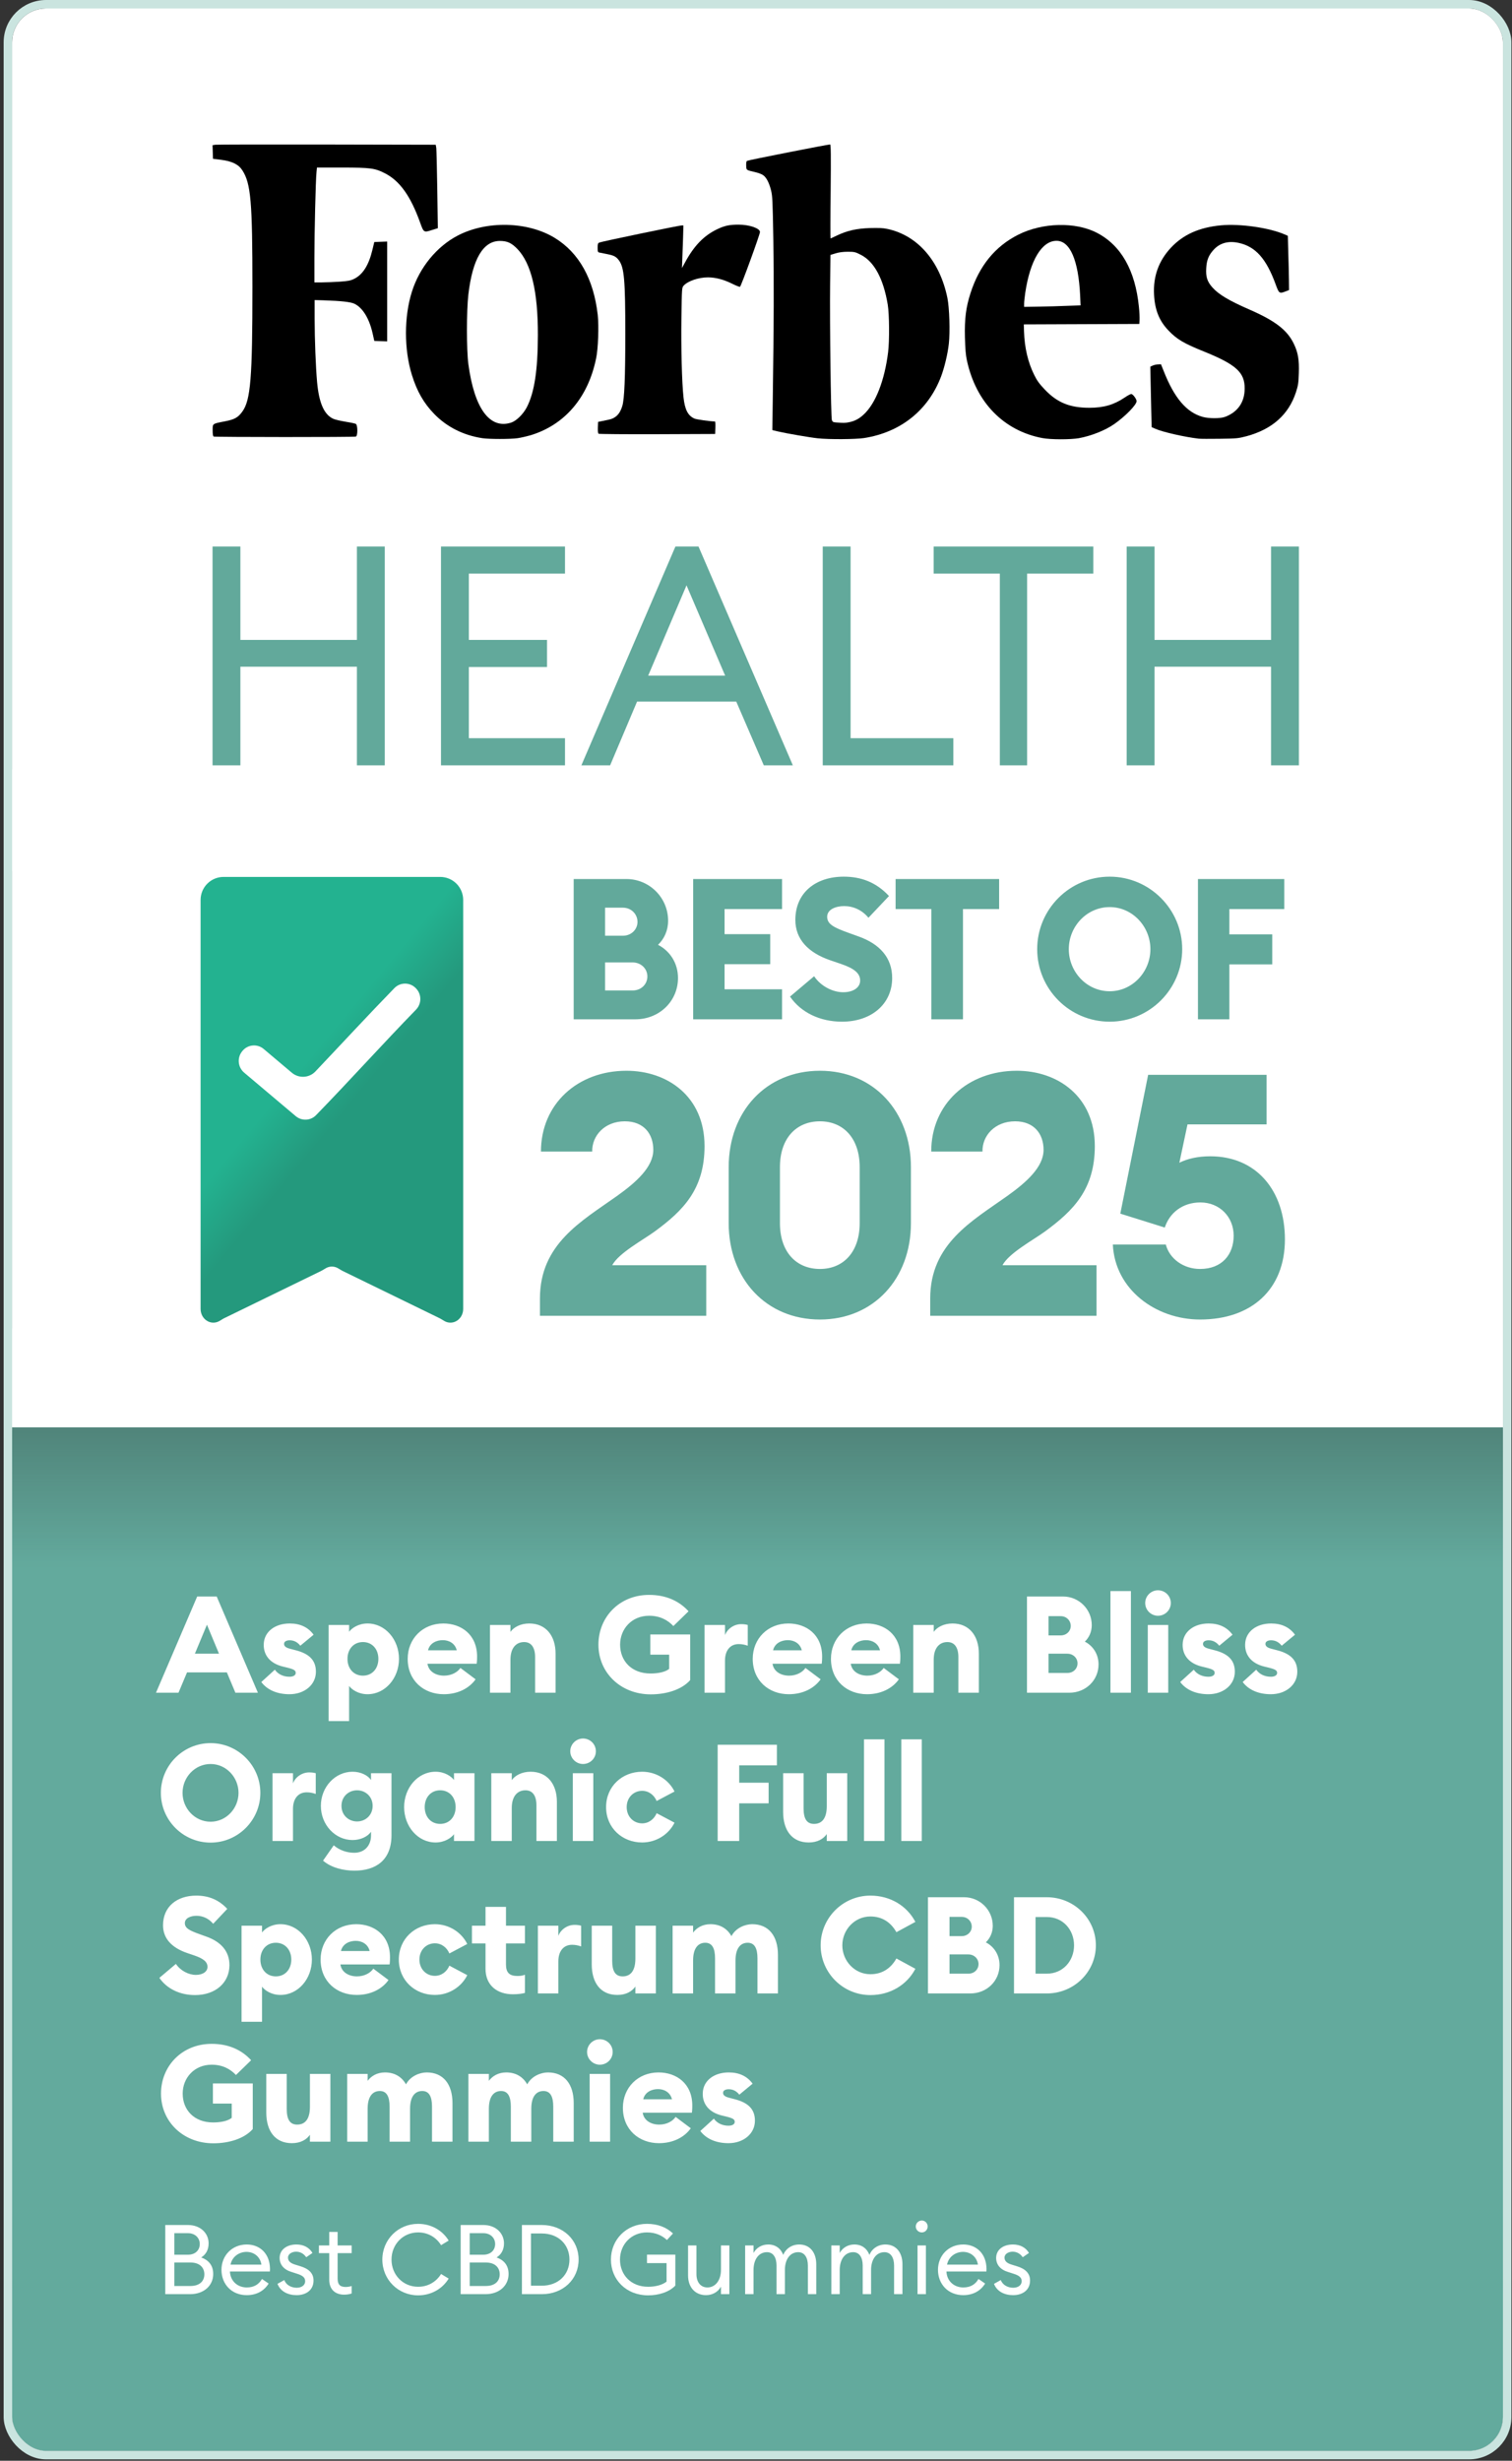
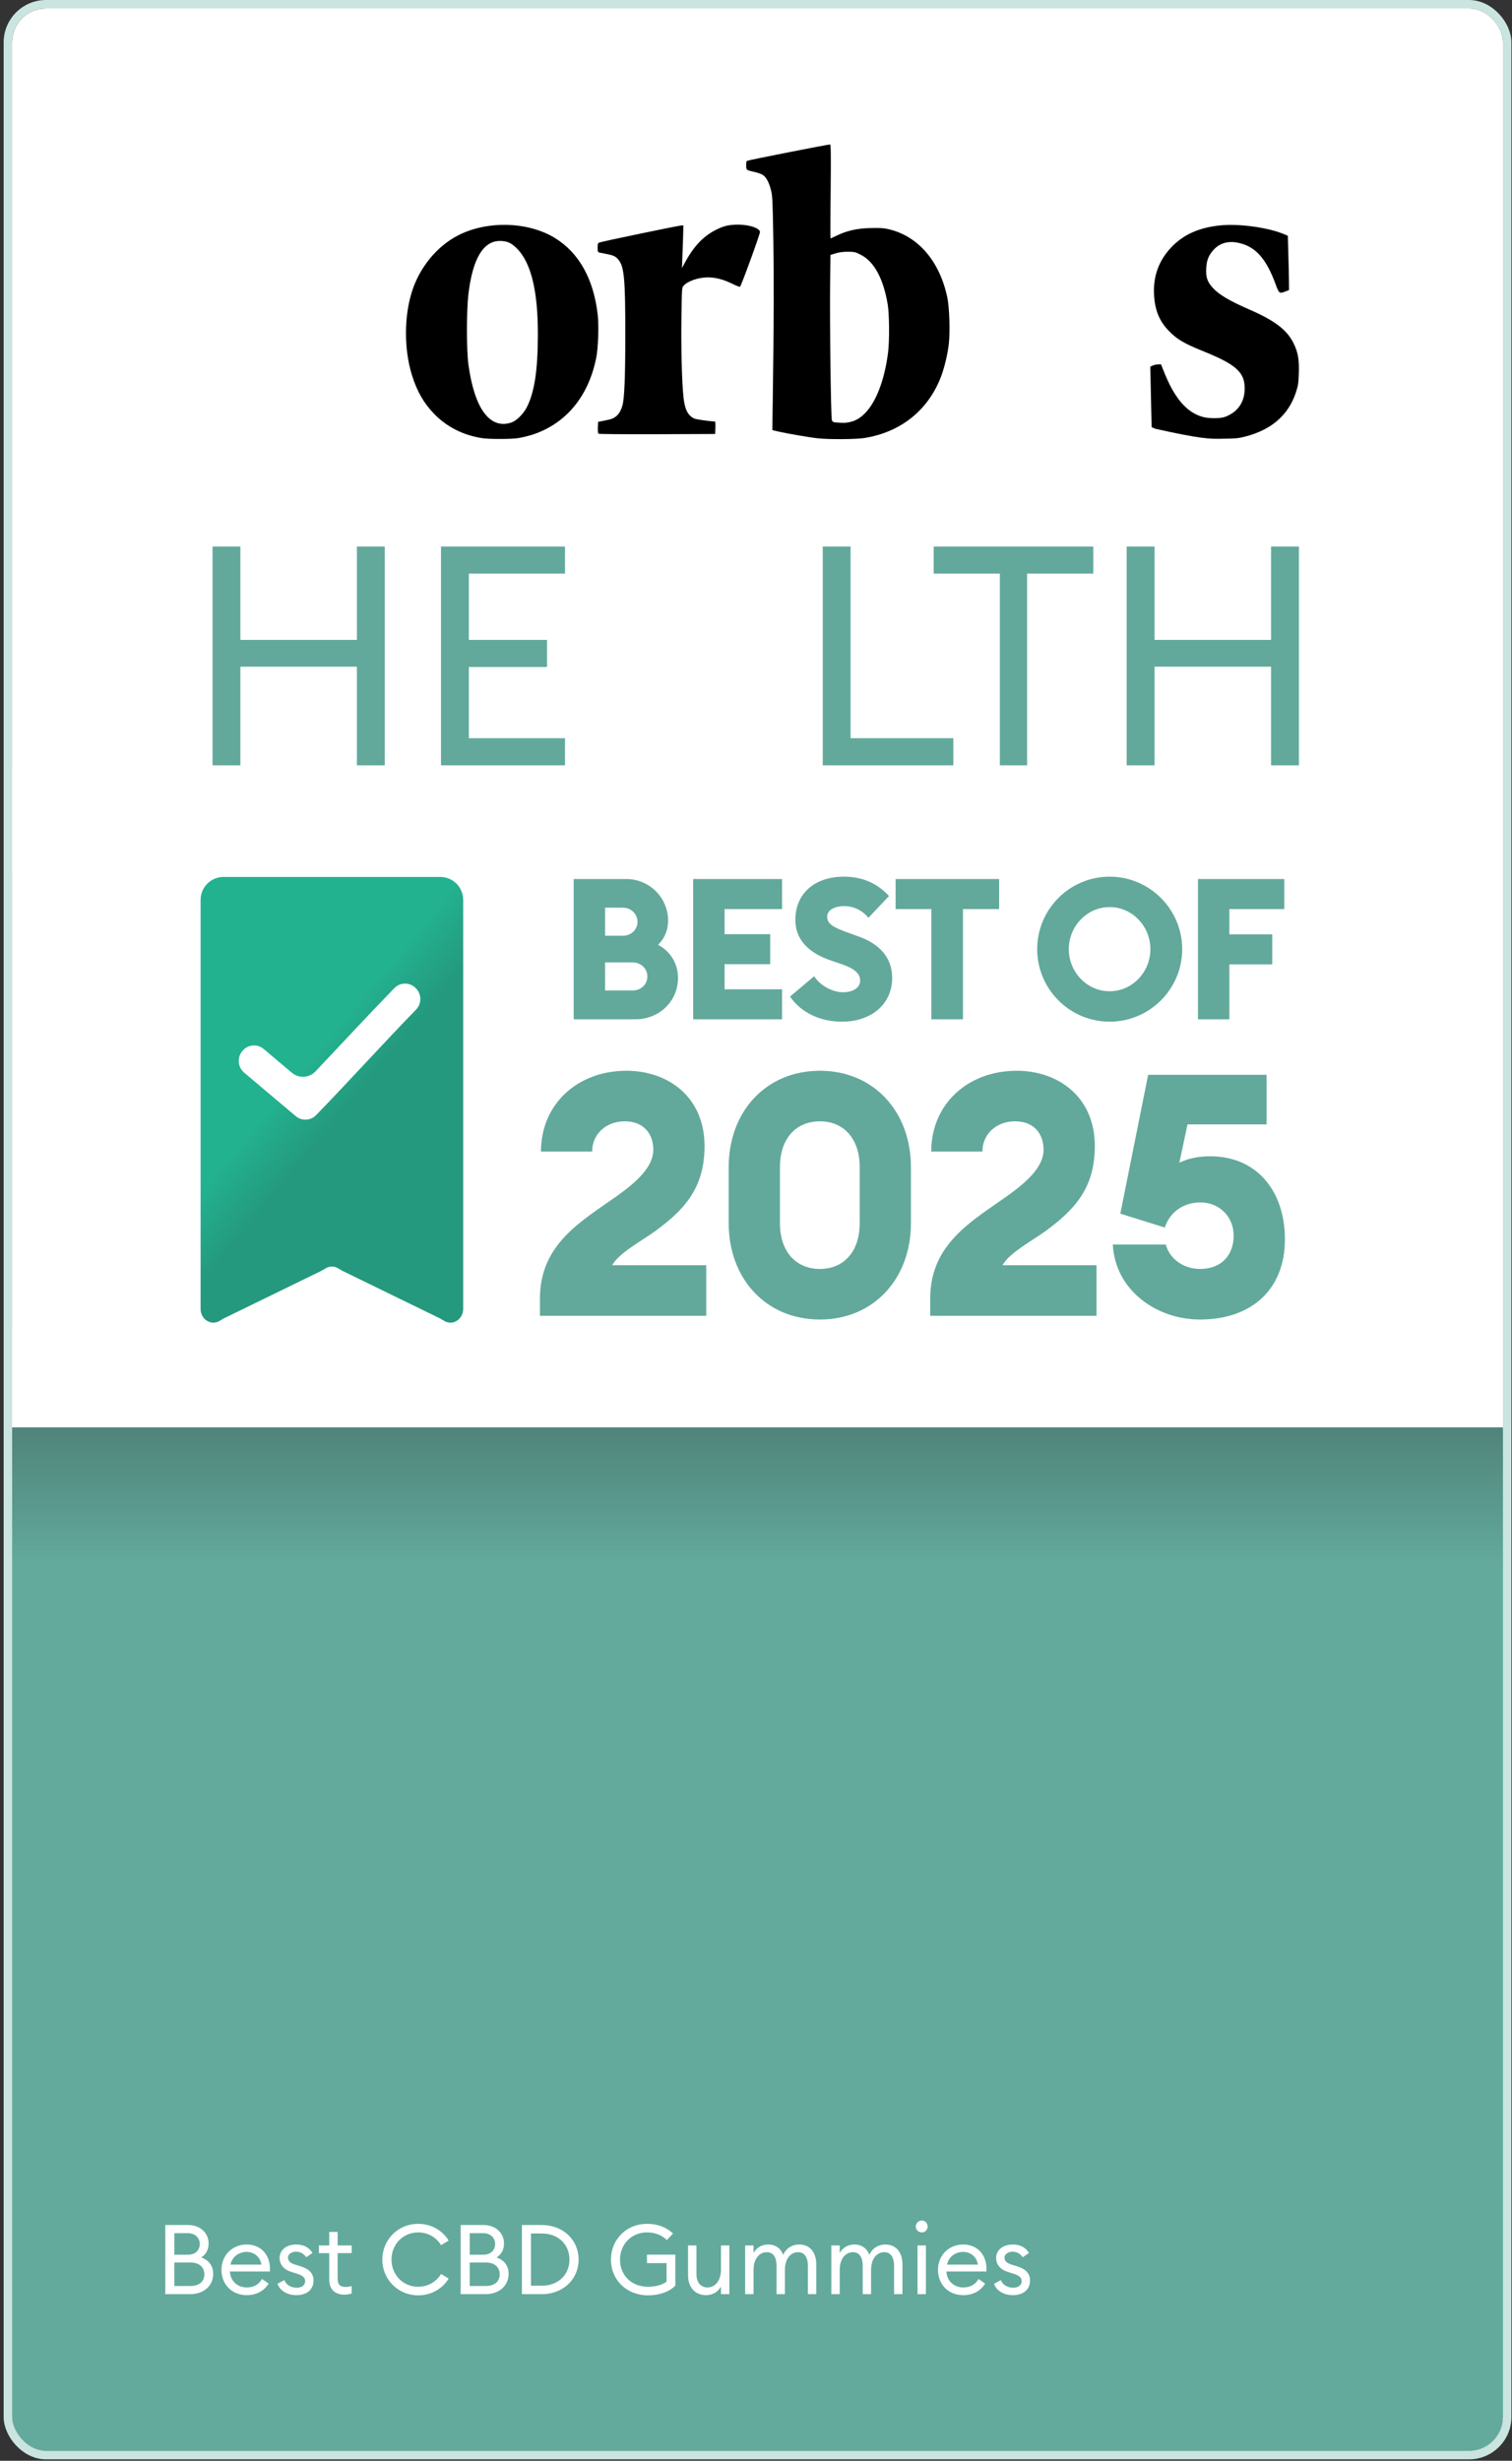
<svg xmlns="http://www.w3.org/2000/svg" width="357" height="581" viewBox="0 0 357 581" fill="none">
  <rect x="0" y="0" width="357" height="581" fill="#333333" stroke="none" />
  <g clip-path="url(#clip0_4_4059)">
    <rect x="2.862" y="2" width="352" height="576.664" rx="8" fill="white" />
    <path d="M50.183 129.031H56.76V151.08H84.272V129.031H90.85V180.699H84.272V157.412H56.76V180.699H50.183V129.031Z" fill="#62A99B" />
    <path d="M104.124 129.031H133.405V135.434H110.702V151.08H129.161V157.484H110.702V174.295H133.405V180.699H104.124V129.031Z" fill="#62A99B" />
-     <path d="M159.477 129.031H164.923L187.201 180.699H180.341L173.834 165.635H150.424L144.059 180.699H137.269L159.477 129.031ZM153.041 159.522H171.217L162.094 138.2L153.041 159.522Z" fill="#62A99B" />
    <path d="M194.258 129.031H200.835V174.295H225.094V180.699H194.258V129.031Z" fill="#62A99B" />
    <path d="M236.075 135.434H220.445V129.031H258.141V135.434H242.511V180.699H236.075V135.434Z" fill="#62A99B" />
    <path d="M266.019 129.031H272.596V151.08H300.108V129.031H306.685V180.699H300.108V157.412H272.596V180.699H266.019V129.031Z" fill="#62A99B" />
-     <path d="M305.474 81.143C303.918 77.916 301.065 75.738 295.1 73.13C290.225 71.005 287.761 69.553 286.257 67.859C285.038 66.488 284.675 65.359 284.805 63.315C284.909 61.406 285.375 60.276 286.516 59.013C287.995 57.372 290.017 56.808 292.455 57.345C296.449 58.206 298.99 61.083 301.195 67.133C301.973 69.284 302.076 69.365 303.477 68.827L304.359 68.478L304.333 66.004C304.307 64.632 304.255 61.755 304.177 59.631L304.073 55.678L303.399 55.382C299.742 53.769 292.792 52.774 288.28 53.204C283.145 53.688 279.359 55.382 276.454 58.502C273.576 61.594 272.253 65.251 272.486 69.58C272.668 73.157 273.705 75.738 275.832 77.97C277.803 80.067 279.463 81.062 284.208 82.972C291.859 86.064 293.907 87.919 293.882 91.738C293.882 94.964 292.222 97.331 289.214 98.433C288.15 98.837 285.427 98.837 283.975 98.433C280.163 97.385 277.258 93.969 274.769 87.624L274.12 86.01L273.368 86.037C272.953 86.064 272.383 86.198 272.123 86.333L271.605 86.575L271.657 89.344C271.683 90.877 271.76 94.077 271.812 96.497L271.916 100.853L272.772 101.23C274.509 102.01 279.748 103.193 283.015 103.569C283.43 103.623 285.661 103.623 287.995 103.596C292.04 103.542 292.326 103.515 294.374 102.978C300.391 101.337 304.281 97.868 305.992 92.598C306.511 90.985 306.589 90.474 306.667 88.081C306.77 84.908 306.485 83.24 305.474 81.143Z" fill="black" />
-     <path d="M259.001 54.975C253.944 52.34 246.112 52.528 240.381 55.432C234.961 58.175 231.227 62.746 229.152 69.2C228.063 72.561 227.726 75.277 227.829 79.633C227.907 82.376 228.011 83.801 228.296 85.092C230.423 94.987 236.984 101.71 246.112 103.431C248.135 103.807 252.699 103.807 254.748 103.458C257.653 102.92 260.998 101.602 263.125 100.097C265.692 98.295 268.363 95.579 268.363 94.719C268.363 94.208 267.481 93.024 267.092 93.024C266.937 93.024 266.211 93.401 265.51 93.885C262.995 95.579 260.583 96.278 257.212 96.278C252.596 96.278 249.639 95.068 246.709 92.003C245.412 90.631 244.868 89.905 244.193 88.534C242.715 85.549 241.911 82.134 241.781 78.262L241.73 76.595L269.012 76.487L269.063 75.519C269.089 74.981 269.037 73.61 268.908 72.454C268.052 63.849 264.707 57.933 259.001 54.975ZM245.257 72.4L241.807 72.454V71.674C241.807 71.244 241.937 70.114 242.067 69.173C243.208 61.483 245.983 56.857 249.458 56.857C252.648 56.857 254.618 61.402 255.033 69.738L255.137 72.104L251.921 72.212C250.158 72.292 247.15 72.373 245.257 72.4Z" fill="black" />
+     <path d="M305.474 81.143C303.918 77.916 301.065 75.738 295.1 73.13C290.225 71.005 287.761 69.553 286.257 67.859C285.038 66.488 284.675 65.359 284.805 63.315C284.909 61.406 285.375 60.276 286.516 59.013C287.995 57.372 290.017 56.808 292.455 57.345C296.449 58.206 298.99 61.083 301.195 67.133C301.973 69.284 302.076 69.365 303.477 68.827L304.359 68.478L304.333 66.004C304.307 64.632 304.255 61.755 304.177 59.631L304.073 55.678L303.399 55.382C299.742 53.769 292.792 52.774 288.28 53.204C283.145 53.688 279.359 55.382 276.454 58.502C273.576 61.594 272.253 65.251 272.486 69.58C272.668 73.157 273.705 75.738 275.832 77.97C277.803 80.067 279.463 81.062 284.208 82.972C291.859 86.064 293.907 87.919 293.882 91.738C293.882 94.964 292.222 97.331 289.214 98.433C288.15 98.837 285.427 98.837 283.975 98.433C280.163 97.385 277.258 93.969 274.769 87.624L274.12 86.01L273.368 86.037C272.953 86.064 272.383 86.198 272.123 86.333L271.605 86.575L271.657 89.344C271.683 90.877 271.76 94.077 271.812 96.497L271.916 100.853L272.772 101.23C283.43 103.623 285.661 103.623 287.995 103.596C292.04 103.542 292.326 103.515 294.374 102.978C300.391 101.337 304.281 97.868 305.992 92.598C306.511 90.985 306.589 90.474 306.667 88.081C306.77 84.908 306.485 83.24 305.474 81.143Z" fill="black" />
    <path d="M209.562 54.061C208.472 53.819 207.487 53.792 205.386 53.846C202.196 53.954 200.018 54.465 197.632 55.594C196.854 55.971 196.154 56.293 196.102 56.293C196.05 56.293 196.05 51.292 196.128 45.215C196.206 36.61 196.18 34.109 195.998 34.109C195.402 34.109 176.574 37.82 176.367 37.981C176.211 38.115 176.159 38.519 176.185 39.137C176.237 40.213 176.133 40.132 178.416 40.67C179.116 40.831 179.92 41.154 180.205 41.369C180.983 41.934 181.605 43.171 182.046 44.919C182.383 46.29 182.435 47.285 182.591 56.67C182.746 66.242 182.72 76.057 182.461 94.073L182.357 101.549L183.706 101.872C185.651 102.329 191.253 103.297 193.068 103.485C195.739 103.781 202.015 103.727 203.986 103.431C212.648 102.087 219.157 96.87 222.191 88.911C222.995 86.786 223.773 83.533 224.032 81.139C224.344 78.316 224.162 72.642 223.695 70.357C221.906 61.617 216.667 55.594 209.562 54.061ZM196.413 99.183C196.18 98.537 195.895 76.138 195.998 67.184L196.076 60.192L197.295 59.816C198.099 59.574 199.059 59.439 200.174 59.439C201.73 59.439 201.937 59.493 203.26 60.165C206.424 61.779 208.602 65.839 209.613 71.97C209.976 74.229 210.028 80.44 209.691 83.156C208.861 89.825 206.761 95.23 203.96 97.838C202.845 98.887 201.807 99.425 200.459 99.694C199.499 99.882 199.188 99.882 197.451 99.747C196.725 99.694 196.569 99.613 196.413 99.183Z" fill="black" />
    <path d="M174.379 53.04C172.226 53.04 171.085 53.282 169.347 54.116C166.184 55.622 163.824 58.069 161.697 62.049L161.023 63.285L161.101 61.081C161.152 59.87 161.23 57.612 161.282 56.052L161.36 53.229H160.919C160.349 53.229 142.065 57.02 141.521 57.262C141.158 57.423 141.106 57.585 141.106 58.499C141.106 59.44 141.158 59.548 141.521 59.629C141.754 59.682 142.584 59.844 143.388 60.005C144.996 60.328 145.489 60.596 146.163 61.511C147.382 63.205 147.641 66.163 147.641 78.774C147.641 89.073 147.434 94.209 146.941 95.822C146.37 97.785 145.333 98.807 143.544 99.13C142.973 99.237 142.195 99.399 141.858 99.479L141.21 99.614L141.158 100.931C141.132 101.846 141.184 102.303 141.339 102.41C141.469 102.491 147.719 102.545 155.214 102.518L168.855 102.464L168.907 100.985C168.932 100.179 168.907 99.506 168.803 99.506C167.74 99.506 164.498 99.049 163.979 98.834C162.449 98.162 161.697 96.737 161.386 93.832C160.997 90.418 160.789 81.92 160.893 74.983C160.997 67.964 160.997 67.938 161.412 67.453C162.397 66.351 164.913 65.49 167.143 65.49C168.932 65.49 170.8 65.975 172.771 66.942C173.73 67.427 174.586 67.749 174.716 67.722C174.975 67.615 179.436 55.353 179.436 54.788C179.461 53.901 176.92 53.04 174.379 53.04Z" fill="black" />
    <path d="M141.133 74.364C140.173 65.867 136.698 59.655 130.967 56.16C124.613 52.288 114.94 52.045 108.068 55.622C103.114 58.203 99.043 63.178 97.253 68.879C95.386 74.767 95.386 82.512 97.253 88.535C98.446 92.38 100.054 95.204 102.544 97.758C105.526 100.824 109.442 102.787 113.903 103.459C115.51 103.701 120.542 103.701 122.201 103.459C122.979 103.352 124.328 103.029 125.21 102.787C133.327 100.34 138.851 93.886 140.744 84.636C141.236 82.431 141.418 76.946 141.133 74.364ZM120.619 99.802C115.588 101.362 111.984 96.387 110.583 85.954C110.142 82.593 110.142 73.396 110.583 69.551C111.569 61.161 114.058 56.913 118 56.886C119.764 56.886 120.749 57.343 122.149 58.768C125.443 62.21 127.025 68.798 126.999 79.151C126.973 87.406 126.195 92.596 124.406 96.118C123.524 97.812 121.916 99.399 120.619 99.802Z" fill="black" />
-     <path d="M74.84 39.564H80.716C87.458 39.564 88.559 39.702 90.946 40.946C94.409 42.742 96.927 46.28 99.157 52.443C100.049 54.958 100.049 54.93 102.042 54.294L103.38 53.88L103.249 44.815C103.17 39.84 103.065 35.391 103.013 34.949L102.882 34.175L77.149 34.12C62.984 34.092 51.127 34.12 50.812 34.175L50.183 34.286L50.288 37.491L52.255 37.74C54.8 38.072 56.321 38.818 57.213 40.2C59.233 43.323 59.6 47.579 59.6 67.753C59.6 89.254 59.18 94.478 57.213 97.186C56.19 98.596 55.377 99.038 53.094 99.48C50.104 100.06 50.209 99.978 50.209 101.608C50.209 102.52 50.288 102.99 50.445 103.073C50.786 103.211 83.707 103.239 84.047 103.073C84.493 102.879 84.467 100.337 84.021 100.088C83.838 99.978 82.736 99.756 81.556 99.563C80.375 99.37 79.064 99.066 78.67 98.872C76.519 97.877 75.312 95.141 74.867 90.194C74.552 86.657 74.29 80.107 74.29 75.27V70.849L76.283 70.904C80.559 71.042 82.762 71.291 83.654 71.705C85.595 72.617 87.143 75.105 87.956 78.615L88.376 80.494L91.418 80.604V57.03L88.376 57.141L87.93 58.993C87.064 62.613 85.674 64.824 83.602 65.846C82.762 66.261 82.159 66.371 80.139 66.51C78.801 66.593 76.939 66.675 75.968 66.675H74.237V60.817C74.237 54.958 74.526 42.521 74.735 40.587L74.84 39.564Z" fill="black" />
    <rect x="2.862" y="181.664" width="352" height="24" fill="white" />
    <g clip-path="url(#clip1_4_4059)">
      <path d="M47.362 309.027C47.351 310.28 48.019 311.426 49.076 311.967C49.914 312.395 50.876 312.382 51.69 311.961C52.12 311.738 52.511 311.442 52.946 311.23L75.819 300.08C76.245 299.872 76.629 299.584 77.051 299.366C77.878 298.939 78.846 298.939 79.673 299.366C80.094 299.584 80.478 299.872 80.905 300.08L103.778 311.23C104.213 311.442 104.604 311.738 105.034 311.961C105.848 312.382 106.811 312.395 107.649 311.967C108.705 311.426 109.373 310.28 109.361 309.027V212.474C109.361 209.476 106.931 207.046 103.933 207.046H52.79C49.792 207.046 47.362 209.476 47.362 212.474L47.362 309.027Z" fill="url(#paint0_linear_4_4059)" />
      <path d="M98.157 233.294C96.772 231.876 94.489 231.881 93.11 233.306C87.044 239.534 80.622 246.498 74.472 252.977C72.991 254.537 70.552 254.665 68.907 253.278L62.25 247.663C60.735 246.387 58.466 246.608 57.226 248.153L57.166 248.228C55.94 249.757 56.153 251.983 57.646 253.252L57.705 253.302L69.826 263.528C71.233 264.715 73.337 264.623 74.617 263.3C82.295 255.416 90.614 246.198 98.147 238.464L98.229 238.379C99.585 236.977 99.58 234.752 98.218 233.356L98.157 233.294Z" fill="white" />
      <g clip-path="url(#clip2_4_4059)">
        <path d="M135.452 240.664V207.544H147.907C153.318 207.544 157.749 211.929 157.749 217.387C157.749 219.719 156.816 221.679 155.37 223.078C158.169 224.524 160.081 227.369 160.081 230.915C160.081 236.372 155.697 240.664 150.006 240.664H135.452ZM142.869 220.932H147.067C149.073 220.932 150.519 219.439 150.519 217.667C150.519 215.848 149.073 214.308 147.067 214.308H142.869V220.932ZM142.869 233.853H149.399C151.358 233.853 152.851 232.407 152.851 230.541C152.851 228.722 151.358 227.23 149.353 227.23H142.869V233.853ZM163.662 240.664V207.544H184.654V214.635H171.079V220.559H181.855V227.649H171.079V233.574H184.654V240.664H163.662ZM198.801 241.224C193.577 241.224 189.098 239.031 186.533 235.299L192.224 230.495C193.81 232.874 196.655 234.273 199.081 234.273C201.553 234.273 203.093 233.107 203.093 231.521C203.093 229.842 201.787 228.676 198.475 227.556L196.142 226.763C190.778 224.944 187.792 221.725 187.792 217.2C187.792 210.763 192.597 206.985 199.221 206.985C203.233 206.985 206.824 208.244 209.903 211.556L205.052 216.687C203.512 214.821 201.413 213.935 199.314 213.935C197.308 213.935 195.303 214.728 195.303 216.454C195.303 218.227 196.935 219.02 200.434 220.279L202.766 221.119C207.571 222.845 210.696 226.017 210.649 231.008C210.603 237.025 205.798 241.224 198.801 241.224ZM219.905 240.664V214.635H211.461V207.544H235.905V214.635H227.368V240.664H219.905ZM262.012 241.224C252.542 241.224 244.892 233.527 244.892 224.104C244.892 214.681 252.542 206.985 262.012 206.985C271.434 206.985 279.131 214.681 279.131 224.104C279.131 233.527 271.434 241.224 262.012 241.224ZM262.012 234.04C267.376 234.04 271.621 229.469 271.621 224.104C271.621 218.74 267.376 214.168 262.012 214.168C256.601 214.168 252.356 218.74 252.356 224.104C252.356 229.469 256.601 234.04 262.012 234.04ZM282.849 240.664V207.544H303.234V214.635H290.266V220.606H300.389V227.696H290.266V240.664H282.849Z" fill="#62A99B" />
        <path d="M166.751 298.724V310.664H127.487V306.577C127.487 293.676 137.343 288.307 145.676 282.378C150.164 279.173 154.25 275.567 154.25 271.48C154.25 267.794 152.087 264.749 147.519 264.749C142.792 264.749 139.747 268.115 139.827 271.881H127.727C127.727 260.662 136.381 252.81 147.92 252.81C157.536 252.81 166.35 258.819 166.35 270.599C166.35 280.775 161.302 285.823 154.651 290.711C151.926 292.715 146.077 295.84 144.554 298.724H166.751ZM193.606 311.545C180.866 311.545 172.051 301.93 172.051 288.788V275.567C172.051 262.425 180.866 252.81 193.606 252.81C206.267 252.81 215.081 262.425 215.081 275.567V288.788C215.081 301.93 206.267 311.545 193.606 311.545ZM193.606 299.606C199.135 299.606 202.982 295.599 202.982 288.788V275.567C202.982 268.756 199.135 264.749 193.606 264.749C187.997 264.749 184.151 268.756 184.151 275.567V288.788C184.151 295.599 187.997 299.606 193.606 299.606ZM258.898 298.724V310.664H219.634V306.577C219.634 293.676 229.49 288.307 237.823 282.378C242.311 279.173 246.397 275.567 246.397 271.48C246.397 267.794 244.234 264.749 239.666 264.749C234.939 264.749 231.894 268.115 231.974 271.881H219.874C219.874 260.662 228.528 252.81 240.067 252.81C249.683 252.81 258.497 258.819 258.497 270.599C258.497 280.775 253.449 285.823 246.798 290.711C244.074 292.715 238.224 295.84 236.702 298.724H258.898ZM283.349 311.545C272.852 311.545 263.237 304.414 262.756 293.836H275.256C276.138 297.202 279.423 299.606 283.349 299.606C288.558 299.606 291.282 296.16 291.282 291.753C291.282 287.266 287.917 283.9 283.43 283.9C279.183 283.9 276.138 286.384 275.016 289.83L264.519 286.545L271.089 253.771H299.055V265.47H280.385L278.461 274.525C280.385 273.563 282.869 273.003 285.753 273.003C296.651 273.003 303.382 281.096 303.382 292.635C303.382 304.414 295.529 311.545 283.349 311.545Z" fill="#62A99B" />
      </g>
    </g>
    <rect x="2.862" y="313.664" width="352" height="24" fill="white" />
    <path d="M2.862 337.664H354.862V570.664C354.862 575.082 351.28 578.664 346.862 578.664H10.862C6.443 578.664 2.862 575.082 2.862 570.664V337.664Z" fill="#63AA9D" />
    <rect x="2.862" y="337" width="352" height="33" fill="url(#paint1_linear_4_4059)" />
-     <path d="M36.83 399.664L46.558 376.944H51.166L60.894 399.664H55.582L53.566 394.864H44.158L42.142 399.664H36.83ZM46.014 390.448H51.71L48.862 383.6L46.014 390.448ZM68.35 400.016C65.566 400.016 63.166 399.088 61.694 397.136L64.894 394.224C65.63 395.28 66.878 395.888 68.35 395.888C69.086 395.888 69.822 395.632 69.822 394.992C69.822 394.448 69.534 394.16 67.87 393.744L66.814 393.488C63.774 392.752 62.206 390.8 62.27 388.24C62.334 385.264 64.926 383.312 68.414 383.312C70.878 383.312 72.766 384.208 74.046 385.968L70.91 388.56C70.174 387.632 69.31 387.28 68.382 387.28C67.774 387.28 67.07 387.504 67.07 388.112C67.07 388.464 67.198 388.944 68.414 389.264L69.886 389.648C72.798 390.416 74.59 391.824 74.59 394.704C74.59 397.808 71.87 400.016 68.35 400.016ZM77.596 406.352V383.664H82.428V385.264C83.068 384.4 84.636 383.312 86.78 383.312C90.972 383.312 94.204 387.12 94.204 391.664C94.204 396.208 90.972 400.016 86.78 400.016C84.636 400.016 83.068 398.928 82.428 398.064V406.352H77.596ZM85.692 395.632C87.868 395.632 89.34 393.968 89.34 391.664C89.34 389.36 87.868 387.696 85.692 387.696C83.516 387.696 82.044 389.36 82.044 391.664C82.044 393.968 83.516 395.632 85.692 395.632ZM104.773 400.016C100.069 400.016 96.261 396.816 96.261 391.664C96.261 386.896 99.813 383.312 104.677 383.312C108.901 383.312 112.645 385.936 112.645 391.12C112.645 391.536 112.645 392.048 112.549 392.816H100.933C101.221 394.736 103.013 395.632 104.837 395.632C106.693 395.632 108.101 394.736 108.709 393.808L112.293 396.496C110.789 398.608 108.133 400.016 104.773 400.016ZM104.549 387.248C103.141 387.248 101.477 387.888 101.061 389.648H107.845C107.429 387.952 105.957 387.248 104.549 387.248ZM115.689 399.664V383.664H120.521V385.296C121.289 384.208 122.889 383.312 124.969 383.312C128.905 383.312 131.177 386.224 131.177 390.416V399.664H126.345V391.248C126.345 389.04 125.481 387.696 123.753 387.696C121.929 387.696 120.521 389.008 120.521 391.888V399.664H115.689ZM153.647 400.048C146.575 400.048 141.295 394.96 141.295 388.304C141.295 381.84 146.223 376.56 153.263 376.56C157.295 376.56 160.399 378.032 162.575 380.432L158.991 383.92C157.711 382.544 155.855 381.488 153.263 381.488C149.135 381.488 146.415 384.624 146.415 388.304C146.415 392.176 149.135 395.12 153.583 395.12C155.375 395.12 157.039 394.8 157.999 394.032V390.672H153.551V385.904H162.959V396.688C160.943 398.96 157.327 400.048 153.647 400.048ZM166.346 399.664V383.664H171.178V386.064C171.69 384.656 173.226 383.472 174.986 383.472C175.466 383.472 175.978 383.504 176.554 383.664V388.56C175.818 388.304 175.178 388.176 174.41 388.176C172.33 388.176 171.178 389.776 171.178 392.08V399.664H166.346ZM186.241 400.016C181.537 400.016 177.729 396.816 177.729 391.664C177.729 386.896 181.281 383.312 186.145 383.312C190.369 383.312 194.113 385.936 194.113 391.12C194.113 391.536 194.113 392.048 194.017 392.816H182.401C182.689 394.736 184.481 395.632 186.305 395.632C188.161 395.632 189.569 394.736 190.177 393.808L193.761 396.496C192.257 398.608 189.601 400.016 186.241 400.016ZM186.017 387.248C184.609 387.248 182.945 387.888 182.529 389.648H189.313C188.897 387.952 187.425 387.248 186.017 387.248ZM204.71 400.016C200.006 400.016 196.198 396.816 196.198 391.664C196.198 386.896 199.75 383.312 204.614 383.312C208.838 383.312 212.582 385.936 212.582 391.12C212.582 391.536 212.582 392.048 212.486 392.816H200.87C201.158 394.736 202.95 395.632 204.774 395.632C206.63 395.632 208.038 394.736 208.646 393.808L212.23 396.496C210.726 398.608 208.07 400.016 204.71 400.016ZM204.486 387.248C203.078 387.248 201.414 387.888 200.998 389.648H207.782C207.366 387.952 205.894 387.248 204.486 387.248ZM215.627 399.664V383.664H220.459V385.296C221.227 384.208 222.827 383.312 224.907 383.312C228.843 383.312 231.115 386.224 231.115 390.416V399.664H226.283V391.248C226.283 389.04 225.419 387.696 223.691 387.696C221.867 387.696 220.459 389.008 220.459 391.888V399.664H215.627ZM242.48 399.664V376.944H251.024C254.736 376.944 257.776 379.952 257.776 383.696C257.776 385.296 257.136 386.64 256.144 387.6C258.064 388.592 259.376 390.544 259.376 392.976C259.376 396.72 256.368 399.664 252.464 399.664H242.48ZM247.568 386.128H250.448C251.824 386.128 252.816 385.104 252.816 383.888C252.816 382.64 251.824 381.584 250.448 381.584H247.568V386.128ZM247.568 394.992H252.048C253.392 394.992 254.416 394 254.416 392.72C254.416 391.472 253.392 390.448 252.016 390.448H247.568V394.992ZM262.189 399.664V375.664H267.021V399.664H262.189ZM273.402 381.488C271.77 381.488 270.394 380.144 270.394 378.48C270.394 376.816 271.77 375.472 273.402 375.472C275.098 375.472 276.442 376.816 276.442 378.48C276.442 380.144 275.098 381.488 273.402 381.488ZM271.002 399.664V383.664H275.834V399.664H271.002ZM285.318 400.016C282.534 400.016 280.134 399.088 278.662 397.136L281.862 394.224C282.598 395.28 283.846 395.888 285.318 395.888C286.054 395.888 286.79 395.632 286.79 394.992C286.79 394.448 286.502 394.16 284.838 393.744L283.782 393.488C280.742 392.752 279.174 390.8 279.238 388.24C279.302 385.264 281.894 383.312 285.382 383.312C287.846 383.312 289.734 384.208 291.014 385.968L287.878 388.56C287.142 387.632 286.278 387.28 285.35 387.28C284.742 387.28 284.038 387.504 284.038 388.112C284.038 388.464 284.166 388.944 285.382 389.264L286.854 389.648C289.766 390.416 291.558 391.824 291.558 394.704C291.558 397.808 288.838 400.016 285.318 400.016ZM300.068 400.016C297.284 400.016 294.884 399.088 293.412 397.136L296.612 394.224C297.348 395.28 298.596 395.888 300.068 395.888C300.804 395.888 301.54 395.632 301.54 394.992C301.54 394.448 301.252 394.16 299.588 393.744L298.532 393.488C295.492 392.752 293.924 390.8 293.988 388.24C294.052 385.264 296.644 383.312 300.132 383.312C302.596 383.312 304.484 384.208 305.764 385.968L302.628 388.56C301.892 387.632 301.028 387.28 300.1 387.28C299.492 387.28 298.788 387.504 298.788 388.112C298.788 388.464 298.916 388.944 300.132 389.264L301.604 389.648C304.516 390.416 306.308 391.824 306.308 394.704C306.308 397.808 303.588 400.016 300.068 400.016ZM49.726 435.048C43.23 435.048 37.982 429.768 37.982 423.304C37.982 416.84 43.23 411.56 49.726 411.56C56.19 411.56 61.47 416.84 61.47 423.304C61.47 429.768 56.19 435.048 49.726 435.048ZM49.726 430.12C53.406 430.12 56.318 426.984 56.318 423.304C56.318 419.624 53.406 416.488 49.726 416.488C46.014 416.488 43.102 419.624 43.102 423.304C43.102 426.984 46.014 430.12 49.726 430.12ZM64.346 434.664V418.664H69.178V421.064C69.69 419.656 71.226 418.472 72.986 418.472C73.466 418.472 73.978 418.504 74.554 418.664V423.56C73.818 423.304 73.178 423.176 72.41 423.176C70.33 423.176 69.178 424.776 69.178 427.08V434.664H64.346ZM83.697 441.672C81.137 441.672 78.225 441 76.273 439.304L78.801 435.688C80.241 436.936 82.065 437.448 83.633 437.448C86.193 437.448 87.601 435.624 87.601 433.384V432.488C86.865 433.576 85.201 434.44 83.249 434.44C79.153 434.44 75.761 430.856 75.761 426.376C75.761 421.896 79.153 418.312 83.249 418.312C85.201 418.312 86.865 419.176 87.601 420.264V418.664H92.433V433.32C92.433 439.24 88.689 441.672 83.697 441.672ZM84.305 430.056C86.257 430.056 87.985 428.616 87.985 426.376C87.985 424.136 86.257 422.696 84.305 422.696C82.353 422.696 80.625 424.136 80.625 426.376C80.625 428.616 82.353 430.056 84.305 430.056ZM102.841 435.016C98.649 435.016 95.417 431.208 95.417 426.664C95.417 422.12 98.649 418.312 102.841 418.312C104.985 418.312 106.553 419.4 107.193 420.264V418.664H112.025V434.664H107.193V433.064C106.553 433.928 104.985 435.016 102.841 435.016ZM103.929 430.632C106.105 430.632 107.577 428.968 107.577 426.664C107.577 424.36 106.105 422.696 103.929 422.696C101.753 422.696 100.281 424.36 100.281 426.664C100.281 428.968 101.753 430.632 103.929 430.632ZM116.002 434.664V418.664H120.834V420.296C121.602 419.208 123.202 418.312 125.282 418.312C129.218 418.312 131.49 421.224 131.49 425.416V434.664H126.658V426.248C126.658 424.04 125.794 422.696 124.066 422.696C122.242 422.696 120.834 424.008 120.834 426.888V434.664H116.002ZM137.652 416.488C136.02 416.488 134.644 415.144 134.644 413.48C134.644 411.816 136.02 410.472 137.652 410.472C139.348 410.472 140.692 411.816 140.692 413.48C140.692 415.144 139.348 416.488 137.652 416.488ZM135.252 434.664V418.664H140.084V434.664H135.252ZM151.616 435.016C146.912 435.016 143.104 431.56 143.104 426.664C143.104 421.768 146.912 418.312 151.616 418.312C154.944 418.312 157.888 420.2 159.264 422.984L155.04 425.224C154.464 423.848 153.216 422.824 151.616 422.824C149.6 422.824 147.968 424.392 147.968 426.664C147.968 428.936 149.6 430.504 151.616 430.504C153.216 430.504 154.464 429.48 155.04 428.104L159.264 430.344C157.888 433.128 154.944 435.016 151.616 435.016ZM169.449 434.664V411.944H183.433V416.808H174.537V420.904H181.481V425.768H174.537V434.664H169.449ZM190.952 435.016C186.984 435.016 184.904 432.136 184.904 427.784V418.664H189.736V426.952C189.736 429.288 190.408 430.632 192.2 430.632C194.024 430.632 195.208 429.384 195.208 426.44V418.664H200.04V434.664H195.208V433.032C194.44 434.152 193.032 435.016 190.952 435.016ZM204.002 434.664V410.664H208.834V434.664H204.002ZM212.814 434.664V410.664H217.646V434.664H212.814ZM46.046 471.048C42.462 471.048 39.39 469.544 37.63 466.984L41.534 463.688C42.622 465.32 44.574 466.28 46.238 466.28C47.934 466.28 48.99 465.48 48.99 464.392C48.99 463.24 48.094 462.44 45.822 461.672L44.222 461.128C40.542 459.88 38.494 457.672 38.494 454.568C38.494 450.152 41.79 447.56 46.334 447.56C49.086 447.56 51.55 448.424 53.662 450.696L50.334 454.216C49.278 452.936 47.838 452.328 46.398 452.328C45.022 452.328 43.646 452.872 43.646 454.056C43.646 455.272 44.766 455.816 47.166 456.68L48.766 457.256C52.062 458.44 54.206 460.616 54.174 464.04C54.142 468.168 50.846 471.048 46.046 471.048ZM57.033 477.352V454.664H61.865V456.264C62.505 455.4 64.073 454.312 66.217 454.312C70.409 454.312 73.641 458.12 73.641 462.664C73.641 467.208 70.409 471.016 66.217 471.016C64.073 471.016 62.505 469.928 61.865 469.064V477.352H57.033ZM65.129 466.632C67.305 466.632 68.777 464.968 68.777 462.664C68.777 460.36 67.305 458.696 65.129 458.696C62.953 458.696 61.481 460.36 61.481 462.664C61.481 464.968 62.953 466.632 65.129 466.632ZM84.21 471.016C79.506 471.016 75.698 467.816 75.698 462.664C75.698 457.896 79.25 454.312 84.114 454.312C88.338 454.312 92.082 456.936 92.082 462.12C92.082 462.536 92.082 463.048 91.986 463.816H80.37C80.658 465.736 82.45 466.632 84.274 466.632C86.13 466.632 87.538 465.736 88.146 464.808L91.73 467.496C90.226 469.608 87.57 471.016 84.21 471.016ZM83.986 458.248C82.578 458.248 80.914 458.888 80.498 460.648H87.282C86.866 458.952 85.394 458.248 83.986 458.248ZM102.679 471.016C97.975 471.016 94.167 467.56 94.167 462.664C94.167 457.768 97.975 454.312 102.679 454.312C106.007 454.312 108.951 456.2 110.327 458.984L106.103 461.224C105.527 459.848 104.279 458.824 102.679 458.824C100.663 458.824 99.031 460.392 99.031 462.664C99.031 464.936 100.663 466.504 102.679 466.504C104.279 466.504 105.527 465.48 106.103 464.104L110.327 466.344C108.951 469.128 106.007 471.016 102.679 471.016ZM121.068 470.856C117.516 470.856 114.636 468.872 114.636 464.808V458.856H111.436V454.664H114.636V450.216H119.468V454.664H123.948V458.856H119.468V463.816C119.468 465.736 120.268 466.536 122.188 466.536C122.924 466.536 123.436 466.44 123.948 466.248V470.536C123.244 470.728 122.348 470.856 121.068 470.856ZM127.002 470.664V454.664H131.834V457.064C132.346 455.656 133.882 454.472 135.642 454.472C136.122 454.472 136.634 454.504 137.21 454.664V459.56C136.474 459.304 135.834 459.176 135.066 459.176C132.986 459.176 131.834 460.776 131.834 463.08V470.664H127.002ZM145.764 471.016C141.796 471.016 139.716 468.136 139.716 463.784V454.664H144.548V462.952C144.548 465.288 145.22 466.632 147.012 466.632C148.836 466.632 150.02 465.384 150.02 462.44V454.664H154.852V470.664H150.02V469.032C149.252 470.152 147.844 471.016 145.764 471.016ZM158.814 470.664V454.664H163.646V456.296C164.478 455.176 165.854 454.312 167.742 454.312C170.046 454.312 171.71 455.368 172.702 457.128C173.726 455.176 175.934 454.312 177.598 454.312C181.502 454.312 183.678 457.096 183.678 461.544V470.664H178.846V462.376C178.846 460.04 178.174 458.696 176.542 458.696C174.846 458.696 173.662 459.976 173.662 462.888V470.664H168.83V462.376C168.83 460.04 168.158 458.696 166.526 458.696C164.83 458.696 163.646 459.976 163.646 462.888V470.664H158.814ZM205.507 471.048C199.011 471.048 193.763 465.768 193.763 459.304C193.763 452.84 199.011 447.56 205.507 447.56C210.243 447.56 214.179 450.024 216.131 453.768L211.651 456.2C210.371 453.928 208.355 452.488 205.507 452.488C201.795 452.488 198.883 455.624 198.883 459.304C198.883 462.984 201.795 466.12 205.507 466.12C208.355 466.12 210.371 464.68 211.651 462.408L216.131 464.84C214.179 468.584 210.243 471.048 205.507 471.048ZM219.105 470.664V447.944H227.649C231.361 447.944 234.401 450.952 234.401 454.696C234.401 456.296 233.761 457.64 232.769 458.6C234.689 459.592 236.001 461.544 236.001 463.976C236.001 467.72 232.993 470.664 229.089 470.664H219.105ZM224.193 457.128H227.073C228.449 457.128 229.441 456.104 229.441 454.888C229.441 453.64 228.449 452.584 227.073 452.584H224.193V457.128ZM224.193 465.992H228.673C230.017 465.992 231.041 465 231.041 463.72C231.041 462.472 230.017 461.448 228.641 461.448H224.193V465.992ZM239.418 470.664V447.944H247.162C253.562 447.944 258.746 453 258.746 459.304C258.746 465.608 253.562 470.664 247.162 470.664H239.418ZM244.506 465.992H247.162C251.002 465.992 253.594 462.952 253.594 459.304C253.594 455.656 251.002 452.616 247.162 452.616H244.506V465.992ZM50.366 506.048C43.294 506.048 38.014 500.96 38.014 494.304C38.014 487.84 42.942 482.56 49.982 482.56C54.014 482.56 57.118 484.032 59.294 486.432L55.71 489.92C54.43 488.544 52.574 487.488 49.982 487.488C45.854 487.488 43.134 490.624 43.134 494.304C43.134 498.176 45.854 501.12 50.302 501.12C52.094 501.12 53.758 500.8 54.718 500.032V496.672H50.27V491.904H59.678V502.688C57.662 504.96 54.046 506.048 50.366 506.048ZM68.92 506.016C64.952 506.016 62.872 503.136 62.872 498.784V489.664H67.704V497.952C67.704 500.288 68.376 501.632 70.168 501.632C71.992 501.632 73.176 500.384 73.176 497.44V489.664H78.008V505.664H73.176V504.032C72.408 505.152 71 506.016 68.92 506.016ZM81.971 505.664V489.664H86.803V491.296C87.635 490.176 89.011 489.312 90.899 489.312C93.203 489.312 94.867 490.368 95.859 492.128C96.883 490.176 99.091 489.312 100.755 489.312C104.659 489.312 106.835 492.096 106.835 496.544V505.664H102.003V497.376C102.003 495.04 101.331 493.696 99.699 493.696C98.003 493.696 96.819 494.976 96.819 497.888V505.664H91.987V497.376C91.987 495.04 91.315 493.696 89.683 493.696C87.987 493.696 86.803 494.976 86.803 497.888V505.664H81.971ZM110.596 505.664V489.664H115.428V491.296C116.26 490.176 117.636 489.312 119.524 489.312C121.828 489.312 123.492 490.368 124.484 492.128C125.508 490.176 127.716 489.312 129.38 489.312C133.284 489.312 135.46 492.096 135.46 496.544V505.664H130.628V497.376C130.628 495.04 129.956 493.696 128.324 493.696C126.628 493.696 125.444 494.976 125.444 497.888V505.664H120.612V497.376C120.612 495.04 119.94 493.696 118.308 493.696C116.612 493.696 115.428 494.976 115.428 497.888V505.664H110.596ZM141.621 487.488C139.989 487.488 138.613 486.144 138.613 484.48C138.613 482.816 139.989 481.472 141.621 481.472C143.317 481.472 144.661 482.816 144.661 484.48C144.661 486.144 143.317 487.488 141.621 487.488ZM139.221 505.664V489.664H144.053V505.664H139.221ZM155.585 506.016C150.881 506.016 147.073 502.816 147.073 497.664C147.073 492.896 150.625 489.312 155.489 489.312C159.713 489.312 163.457 491.936 163.457 497.12C163.457 497.536 163.457 498.048 163.361 498.816H151.745C152.033 500.736 153.825 501.632 155.649 501.632C157.505 501.632 158.913 500.736 159.521 499.808L163.105 502.496C161.601 504.608 158.945 506.016 155.585 506.016ZM155.361 493.248C153.953 493.248 152.289 493.888 151.873 495.648H158.657C158.241 493.952 156.769 493.248 155.361 493.248ZM172.006 506.016C169.222 506.016 166.822 505.088 165.35 503.136L168.55 500.224C169.286 501.28 170.534 501.888 172.006 501.888C172.742 501.888 173.478 501.632 173.478 500.992C173.478 500.448 173.19 500.16 171.526 499.744L170.47 499.488C167.43 498.752 165.862 496.8 165.926 494.24C165.99 491.264 168.582 489.312 172.07 489.312C174.534 489.312 176.422 490.208 177.702 491.968L174.566 494.56C173.83 493.632 172.966 493.28 172.038 493.28C171.43 493.28 170.726 493.504 170.726 494.112C170.726 494.464 170.854 494.944 172.07 495.264L173.542 495.648C176.454 496.416 178.246 497.824 178.246 500.704C178.246 503.808 175.526 506.016 172.006 506.016Z" fill="white" />
    <path d="M39.024 541.664V525.334H44.383C47.419 525.334 49.259 527.358 49.259 529.658C49.259 531.268 48.546 532.349 47.511 532.993C49.098 533.568 50.34 534.718 50.34 536.903C50.34 539.617 48.178 541.664 44.866 541.664H39.024ZM41.163 532.349H44.383C46.131 532.349 47.166 531.268 47.166 529.819C47.166 528.439 46.131 527.266 44.383 527.266H41.163V532.349ZM41.163 539.732H44.958C47.143 539.732 48.247 538.582 48.247 536.972C48.247 535.385 47.143 534.189 44.981 534.189H41.163V539.732ZM52.292 535.914C52.292 532.556 54.776 529.934 58.272 529.934C61.285 529.934 63.723 532.027 63.746 535.707C63.746 535.914 63.746 536.052 63.723 536.305H54.293C54.362 538.467 55.995 540.077 58.272 540.077C60.043 540.077 61.147 539.295 61.86 538.076L63.424 539.157C62.389 540.836 60.641 541.894 58.249 541.894C54.684 541.894 52.292 539.295 52.292 535.914ZM58.203 531.682C56.478 531.682 54.799 532.786 54.431 534.695H61.722C61.446 532.809 59.951 531.682 58.203 531.682ZM74.029 538.444C74.029 540.652 72.327 541.894 70.027 541.894C67.98 541.894 66.209 541.02 65.519 539.226L67.129 538.329C67.543 539.502 68.785 540.146 70.05 540.146C71.154 540.146 72.051 539.594 72.051 538.605C72.051 537.777 71.545 537.271 70.05 536.811L68.9 536.443C67.014 535.891 66.025 534.695 66.025 533.085C66.048 531.107 67.773 529.934 69.981 529.934C71.683 529.934 73.017 530.647 73.776 531.935L72.304 532.947C71.798 532.211 71.016 531.636 69.912 531.636C68.946 531.636 68.003 532.165 68.003 533.016C68.003 533.706 68.371 534.281 69.636 534.672L70.901 535.063C72.879 535.661 74.029 536.696 74.029 538.444ZM83.029 541.503C82.546 541.664 81.971 541.779 81.258 541.779C79.257 541.779 77.739 540.652 77.739 538.26V531.981H75.301V530.164H77.739V526.967H79.717V530.164H83.029V531.981H79.717V538.007C79.717 539.479 80.384 539.962 81.626 539.962C82.109 539.962 82.661 539.87 83.029 539.732V541.503ZM90.275 533.499C90.275 528.761 94.025 525.058 98.716 525.058C101.821 525.058 104.466 526.599 105.938 529.014L104.144 530.095C103.017 528.278 101.108 527.082 98.716 527.082C95.151 527.082 92.438 529.911 92.438 533.499C92.438 537.087 95.151 539.916 98.716 539.916C101.108 539.916 103.017 538.72 104.144 536.903L105.938 537.984C104.466 540.399 101.821 541.94 98.716 541.94C94.025 541.94 90.275 538.237 90.275 533.499ZM108.765 541.664V525.334H114.124C117.16 525.334 119 527.358 119 529.658C119 531.268 118.287 532.349 117.252 532.993C118.839 533.568 120.081 534.718 120.081 536.903C120.081 539.617 117.919 541.664 114.607 541.664H108.765ZM110.904 532.349H114.124C115.872 532.349 116.907 531.268 116.907 529.819C116.907 528.439 115.872 527.266 114.124 527.266H110.904V532.349ZM110.904 539.732H114.699C116.884 539.732 117.988 538.582 117.988 536.972C117.988 535.385 116.884 534.189 114.722 534.189H110.904V539.732ZM123.23 541.664V525.334H127.922C132.936 525.334 136.616 528.83 136.616 533.499C136.616 538.168 132.936 541.664 127.922 541.664H123.23ZM125.369 539.663H127.922C131.855 539.663 134.454 537.041 134.454 533.499C134.454 529.957 131.855 527.335 127.922 527.335H125.369V539.663ZM159.453 539.64C157.958 541.204 155.474 541.94 153.036 541.94C147.884 541.94 144.25 538.26 144.25 533.499C144.25 528.761 147.907 525.058 152.76 525.058C155.313 525.058 157.383 525.886 158.901 527.335L157.475 528.876C156.325 527.818 154.807 527.082 152.76 527.082C149.057 527.082 146.389 529.911 146.389 533.499C146.389 537.11 148.988 539.916 153.036 539.916C154.623 539.916 156.325 539.548 157.383 538.697V534.327H152.76V532.326H159.453V539.64ZM162.458 537.225V530.164H164.436V536.926C164.436 538.858 165.448 540.077 167.035 540.077C168.829 540.077 170.232 538.513 170.232 535.868V530.164H172.21V541.664H170.232V539.893C169.473 541.227 168.139 541.894 166.69 541.894C164.16 541.894 162.458 540.077 162.458 537.225ZM175.938 541.664V530.164H177.916V531.935C178.583 530.716 179.848 529.934 181.389 529.934C183.114 529.934 184.356 530.877 184.931 532.395C185.552 530.877 187.001 529.934 188.703 529.934C191.21 529.934 192.728 531.797 192.728 534.603V541.664H190.75V534.902C190.75 533.039 189.968 531.751 188.473 531.751C186.61 531.751 185.322 533.361 185.322 535.96V541.664H183.344V534.902C183.344 533.039 182.585 531.751 181.09 531.751C179.227 531.751 177.916 533.361 177.916 535.96V541.664H175.938ZM196.288 541.664V530.164H198.266V531.935C198.933 530.716 200.198 529.934 201.739 529.934C203.464 529.934 204.706 530.877 205.281 532.395C205.902 530.877 207.351 529.934 209.053 529.934C211.56 529.934 213.078 531.797 213.078 534.603V541.664H211.1V534.902C211.1 533.039 210.318 531.751 208.823 531.751C206.96 531.751 205.672 533.361 205.672 535.96V541.664H203.694V534.902C203.694 533.039 202.935 531.751 201.44 531.751C199.577 531.751 198.266 533.361 198.266 535.96V541.664H196.288ZM219.03 525.679C219.03 526.461 218.432 527.082 217.65 527.082C216.868 527.082 216.224 526.461 216.224 525.679C216.224 524.92 216.868 524.276 217.65 524.276C218.432 524.276 219.03 524.92 219.03 525.679ZM216.638 541.664V530.164H218.616V541.664H216.638ZM221.468 535.914C221.468 532.556 223.952 529.934 227.448 529.934C230.461 529.934 232.899 532.027 232.922 535.707C232.922 535.914 232.922 536.052 232.899 536.305H223.469C223.538 538.467 225.171 540.077 227.448 540.077C229.219 540.077 230.323 539.295 231.036 538.076L232.6 539.157C231.565 540.836 229.817 541.894 227.425 541.894C223.86 541.894 221.468 539.295 221.468 535.914ZM227.379 531.682C225.654 531.682 223.975 532.786 223.607 534.695H230.898C230.622 532.809 229.127 531.682 227.379 531.682ZM243.204 538.444C243.204 540.652 241.502 541.894 239.202 541.894C237.155 541.894 235.384 541.02 234.694 539.226L236.304 538.329C236.718 539.502 237.96 540.146 239.225 540.146C240.329 540.146 241.226 539.594 241.226 538.605C241.226 537.777 240.72 537.271 239.225 536.811L238.075 536.443C236.189 535.891 235.2 534.695 235.2 533.085C235.223 531.107 236.948 529.934 239.156 529.934C240.858 529.934 242.192 530.647 242.951 531.935L241.479 532.947C240.973 532.211 240.191 531.636 239.087 531.636C238.121 531.636 237.178 532.165 237.178 533.016C237.178 533.706 237.546 534.281 238.811 534.672L240.076 535.063C242.054 535.661 243.204 536.696 243.204 538.444Z" fill="white" />
  </g>
  <rect x="1.862" y="1" width="354" height="578.664" rx="9" stroke="#CAE4DF" stroke-width="2" />
  <defs>
    <linearGradient id="paint0_linear_4_4059" x1="77.914" y1="180.348" x2="153.916" y2="243.321" gradientUnits="userSpaceOnUse">
      <stop offset="0.411" stop-color="#23B290" />
      <stop offset="0.557" stop-color="#24997D" />
    </linearGradient>
    <linearGradient id="paint1_linear_4_4059" x1="178.862" y1="337" x2="178.862" y2="370" gradientUnits="userSpaceOnUse">
      <stop stop-color="#50847A" />
      <stop offset="1" stop-color="#50847A" stop-opacity="0" />
    </linearGradient>
    <clipPath id="clip0_4_4059">
      <rect x="2.862" y="2" width="352" height="576.664" rx="8" fill="white" />
    </clipPath>
    <clipPath id="clip1_4_4059">
      <rect width="352" height="108" fill="white" transform="translate(2.862 205.664)" />
    </clipPath>
    <clipPath id="clip2_4_4059">
      <rect width="184" height="108" fill="white" transform="translate(126.362 205.664)" />
    </clipPath>
  </defs>
</svg>